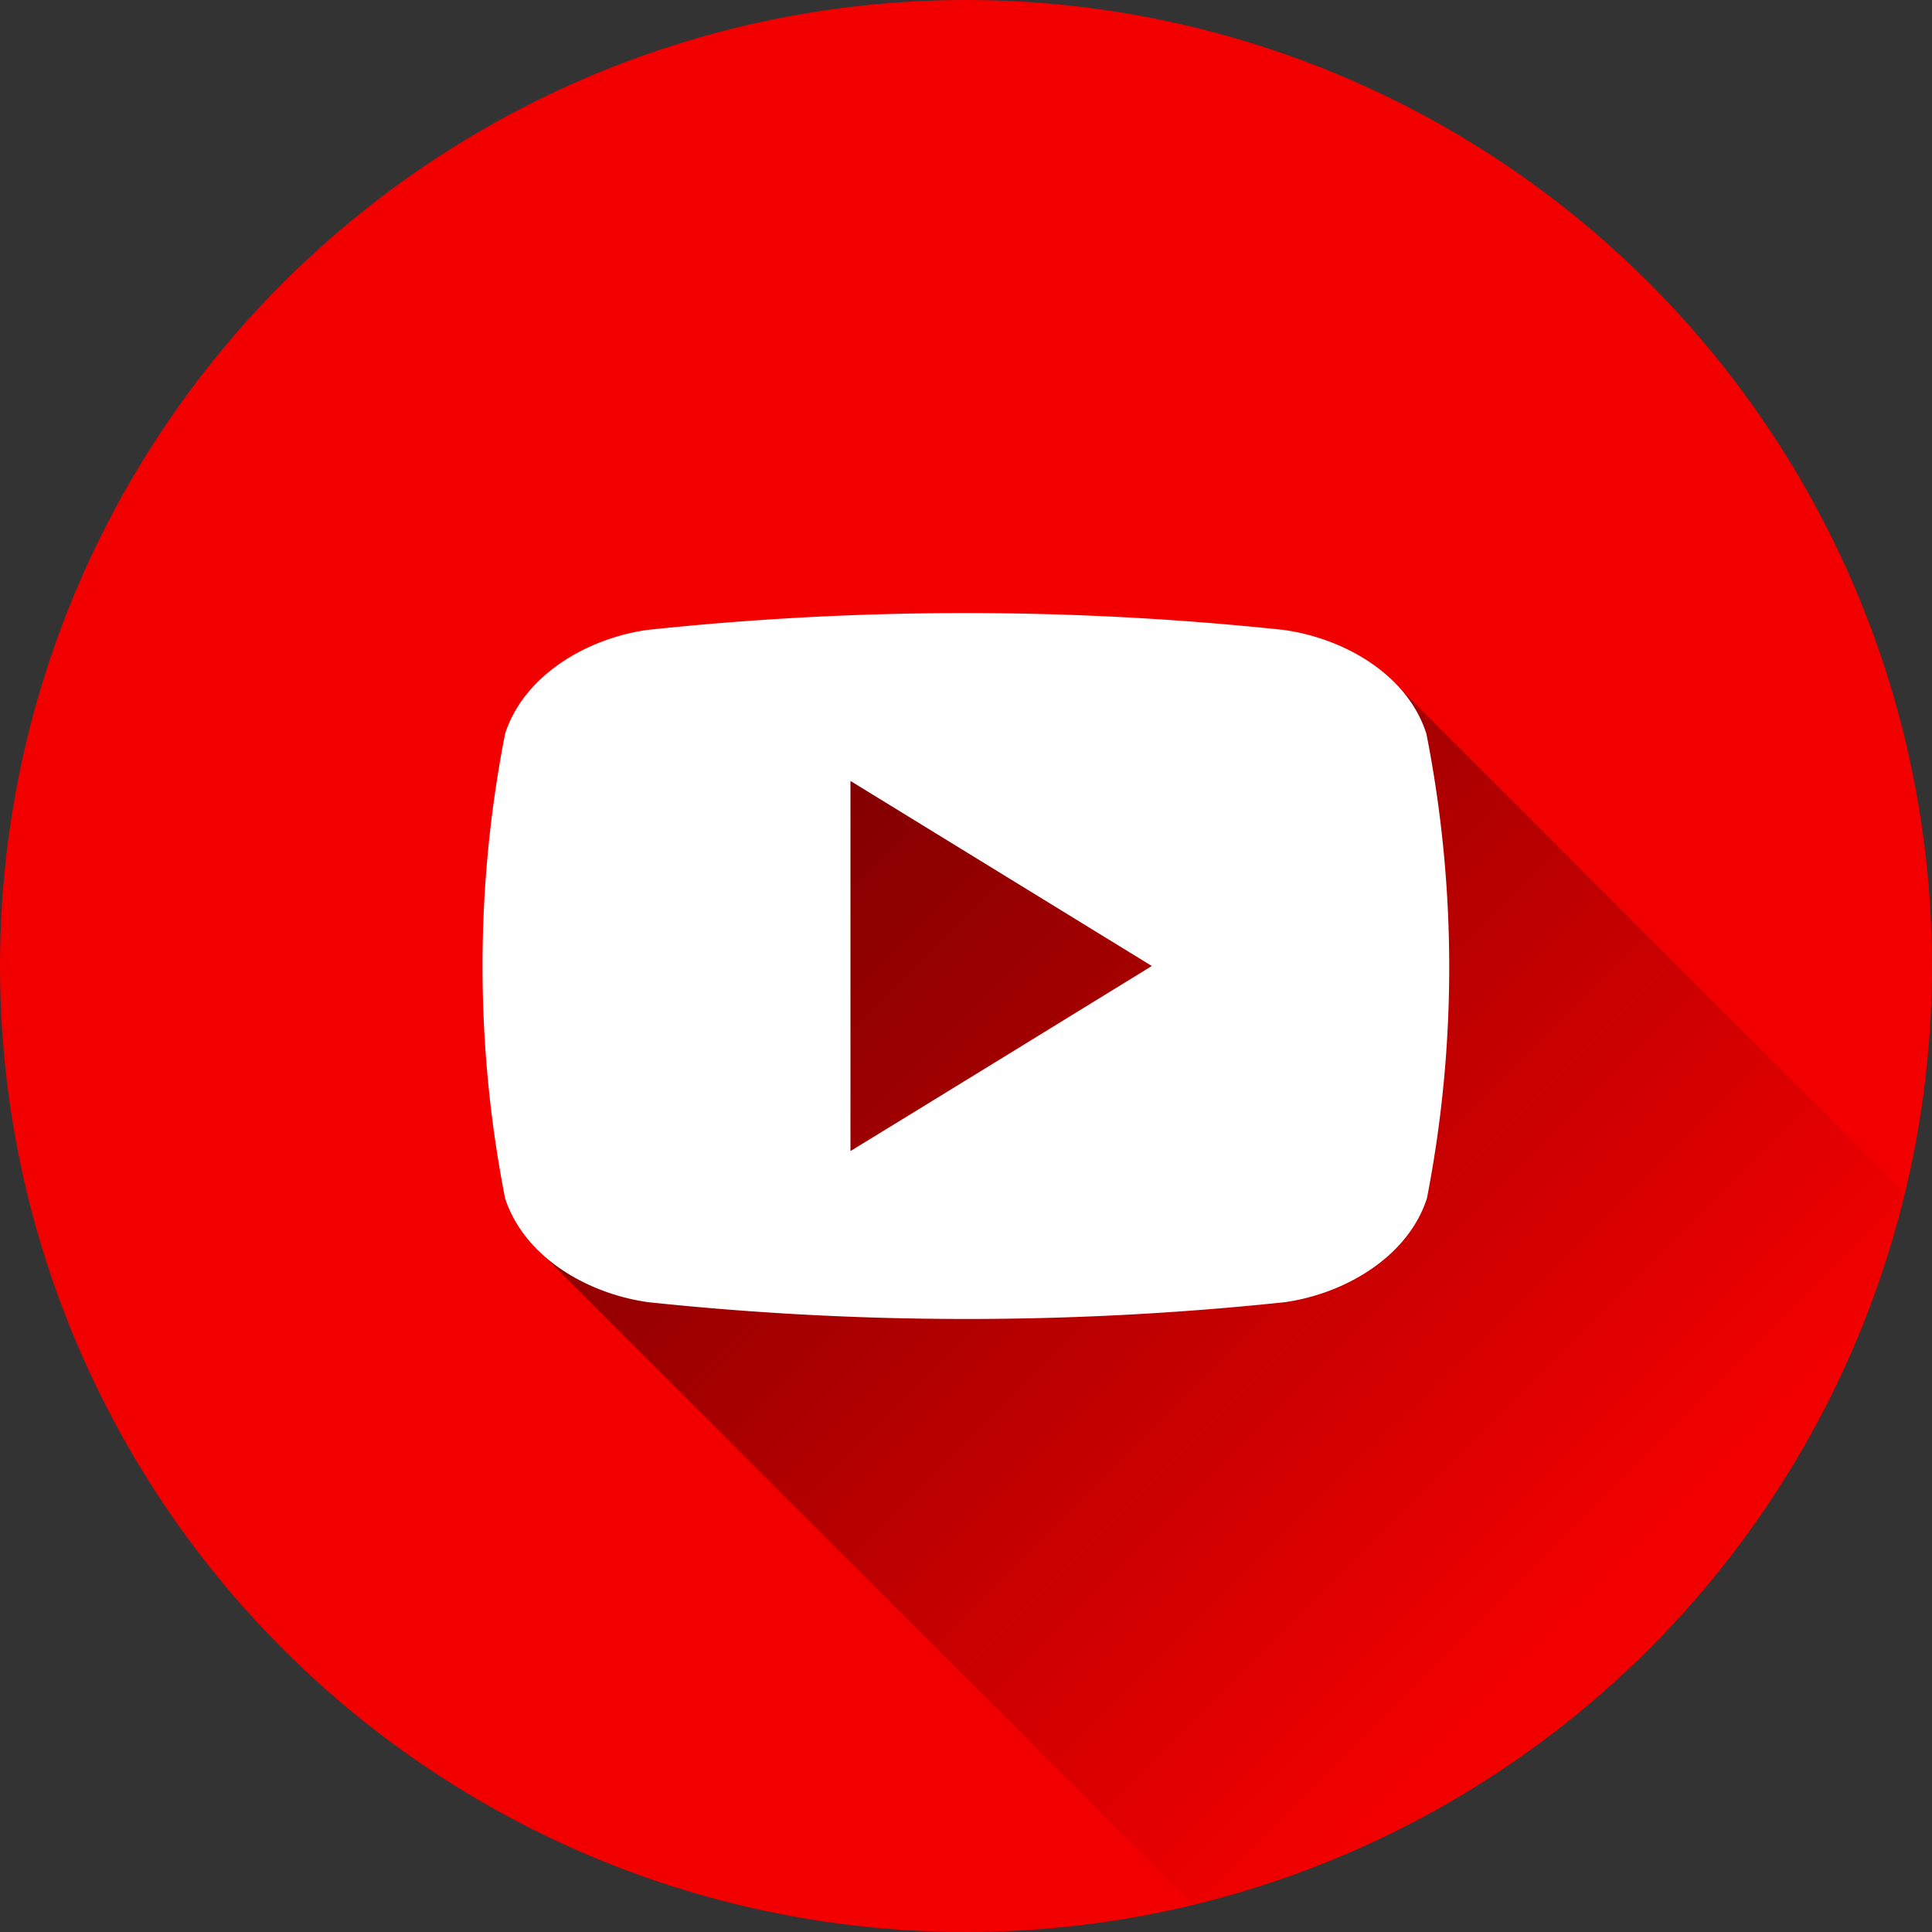
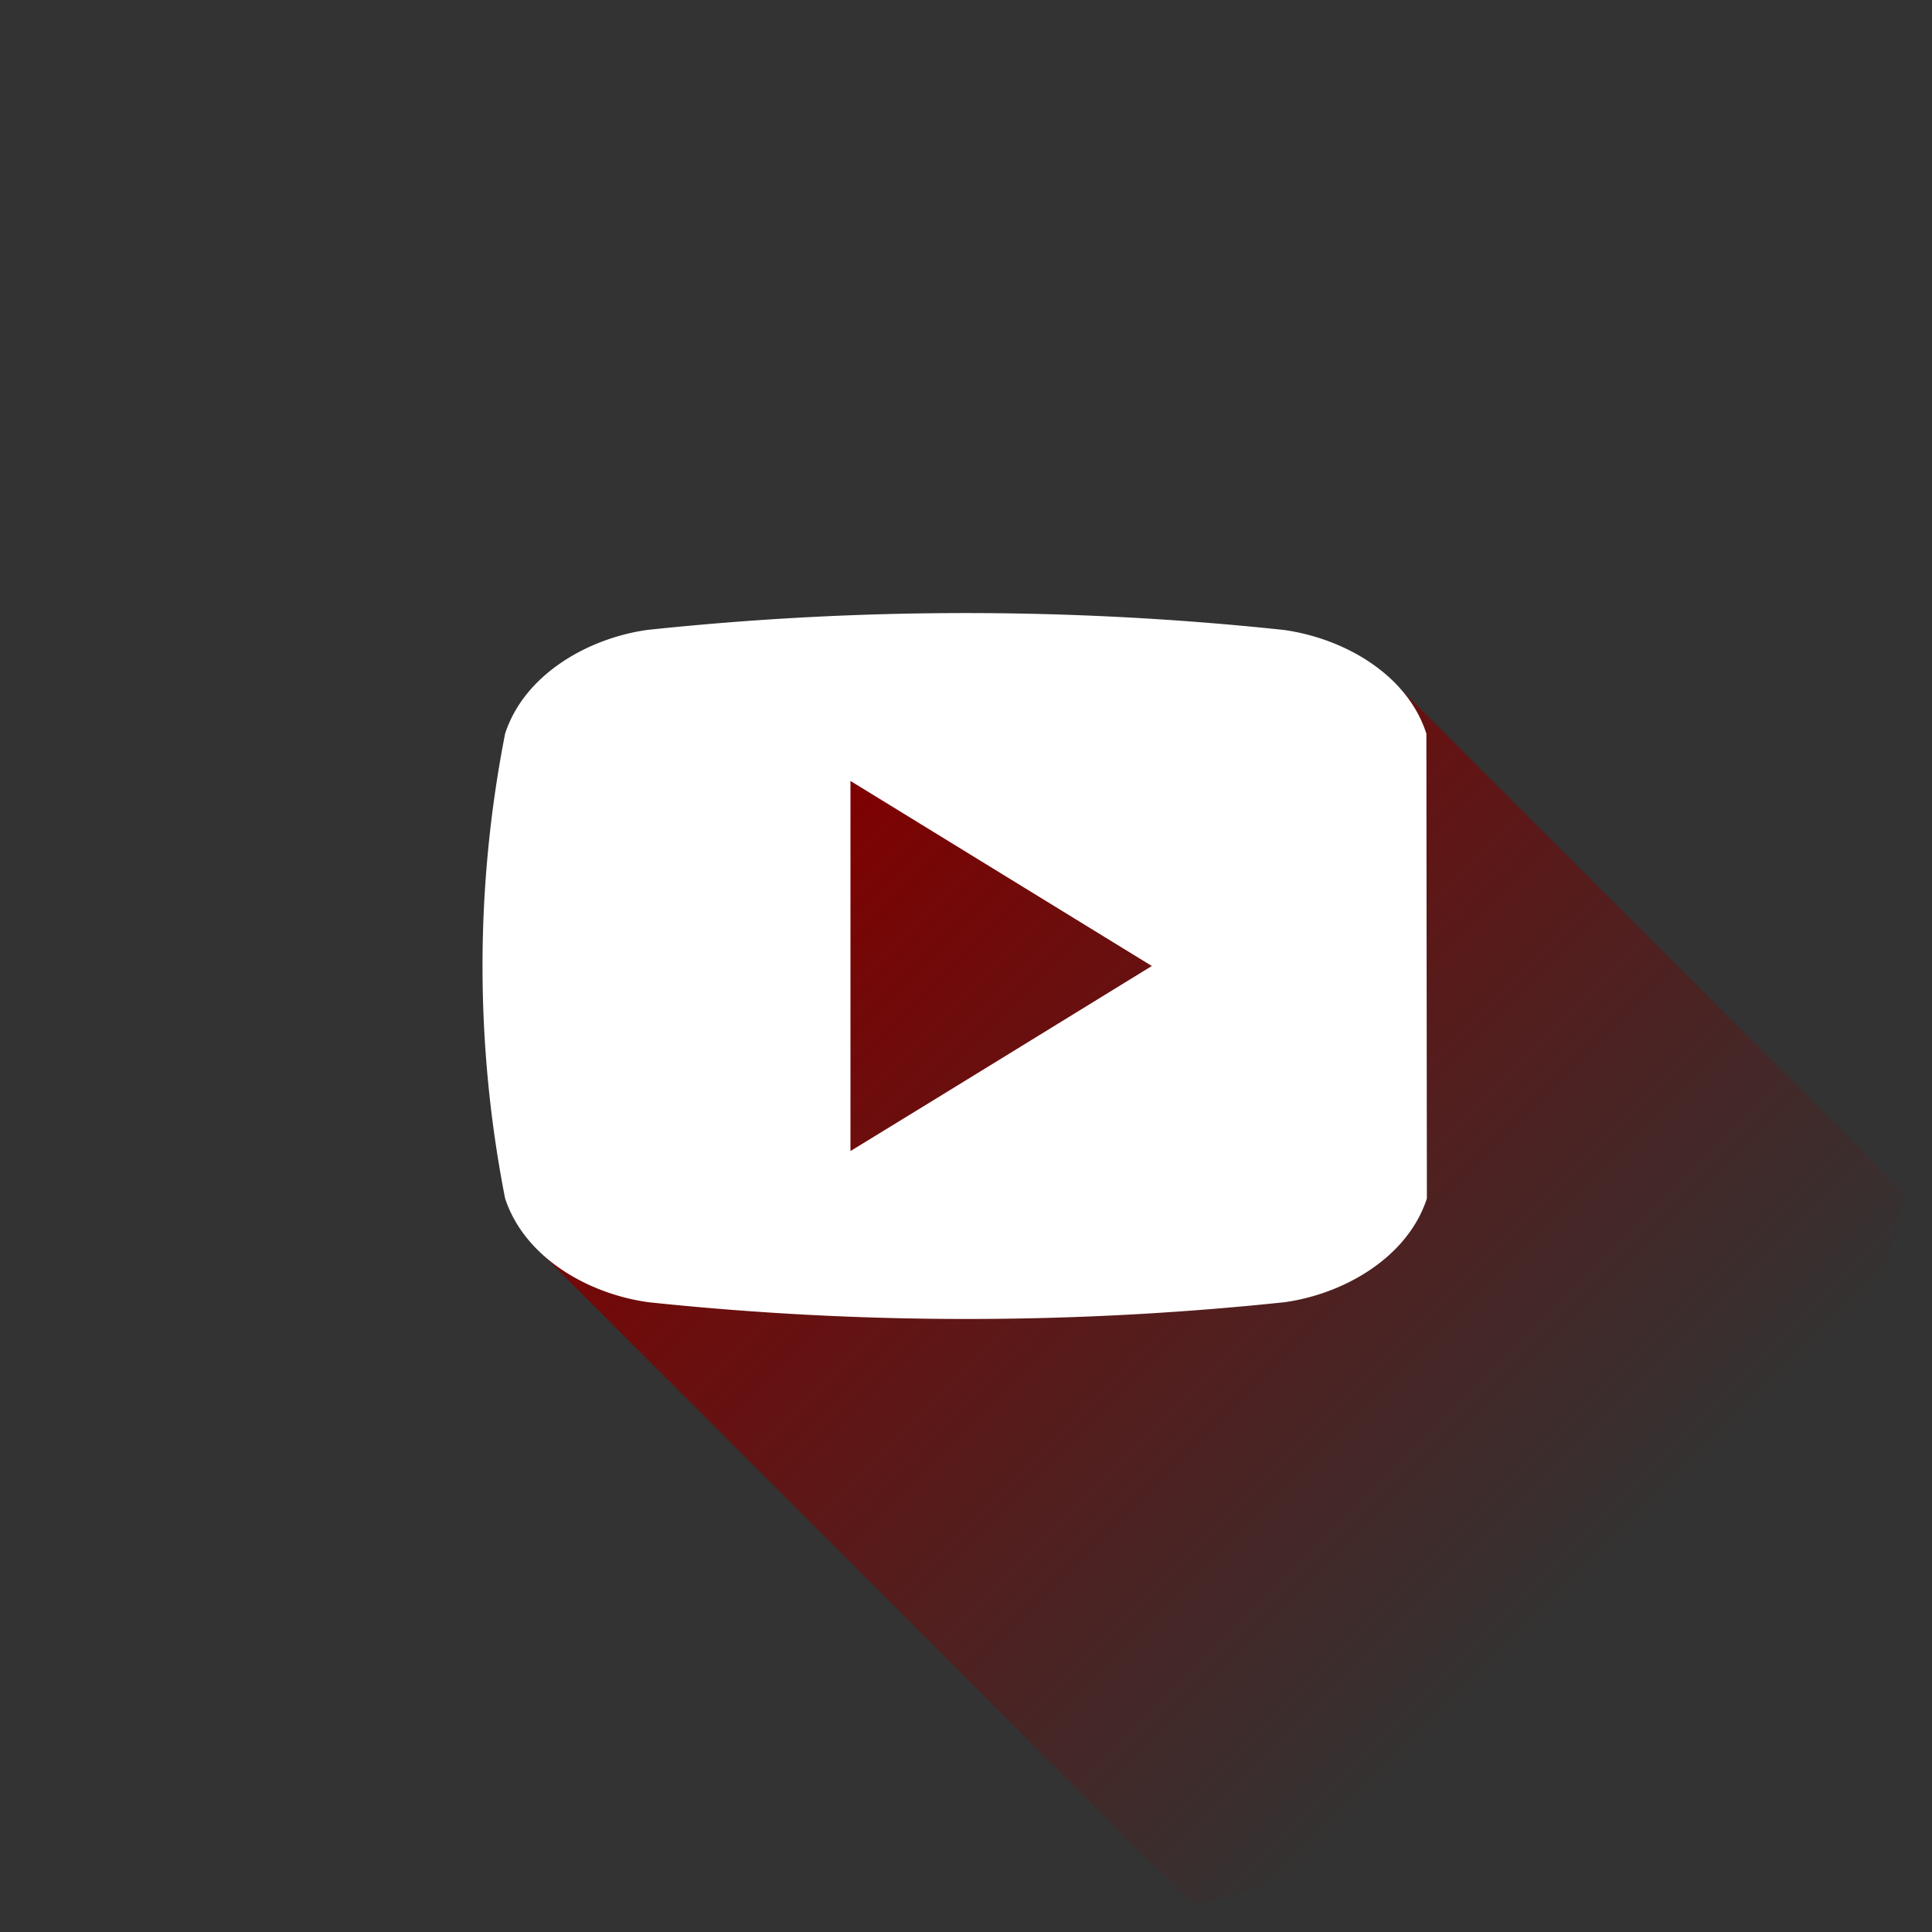
<svg xmlns="http://www.w3.org/2000/svg" height="512" viewBox="0 0 152 152" width="512">
  <rect x="0" y="0" width="152" height="152" fill="#333333" stroke="none" />
  <linearGradient id="linear-gradient" gradientUnits="userSpaceOnUse" x1="62.86" x2="127.46" y1="62.87" y2="127.46">
    <stop offset="0" stop-color="#800000" />
    <stop offset=".97" stop-color="#800000" stop-opacity="0" />
  </linearGradient>
  <g id="Layer_2" data-name="Layer 2">
    <g id="_04.youtube" data-name="04.youtube">
-       <circle id="background" cx="76" cy="76" fill="#f20000" r="76" />
      <path id="shadow" d="m149.88 93.9a76.09 76.09 0 0 1 -56 56l-51.19-51.21c-5.17-47.94 66.7-45.28 66.7-45.28z" fill="url(#linear-gradient)" />
-       <path id="icon" d="m112.22 57.72c-1.52-4.72-6.55-7.51-11.22-8.16a236.82 236.82 0 0 0 -50.08 0c-4.63.65-9.66 3.48-11.18 8.16a94.94 94.94 0 0 0 0 36.57c1.56 4.71 6.59 7.51 11.26 8.16a238.16 238.16 0 0 0 50.08 0c4.63-.65 9.66-3.49 11.18-8.16a94.94 94.94 0 0 0 -.04-36.57zm-45.31 32.84v-29.12l23.71 14.56c-7.99 4.91-15.75 9.69-23.71 14.56z" fill="#fff" />
+       <path id="icon" d="m112.22 57.72c-1.52-4.72-6.55-7.51-11.22-8.16a236.82 236.82 0 0 0 -50.08 0c-4.63.65-9.66 3.48-11.18 8.16a94.94 94.94 0 0 0 0 36.57c1.56 4.71 6.59 7.51 11.26 8.16a238.16 238.16 0 0 0 50.08 0c4.63-.65 9.66-3.49 11.18-8.16zm-45.31 32.84v-29.12l23.71 14.56c-7.99 4.91-15.75 9.69-23.71 14.56z" fill="#fff" />
    </g>
  </g>
</svg>